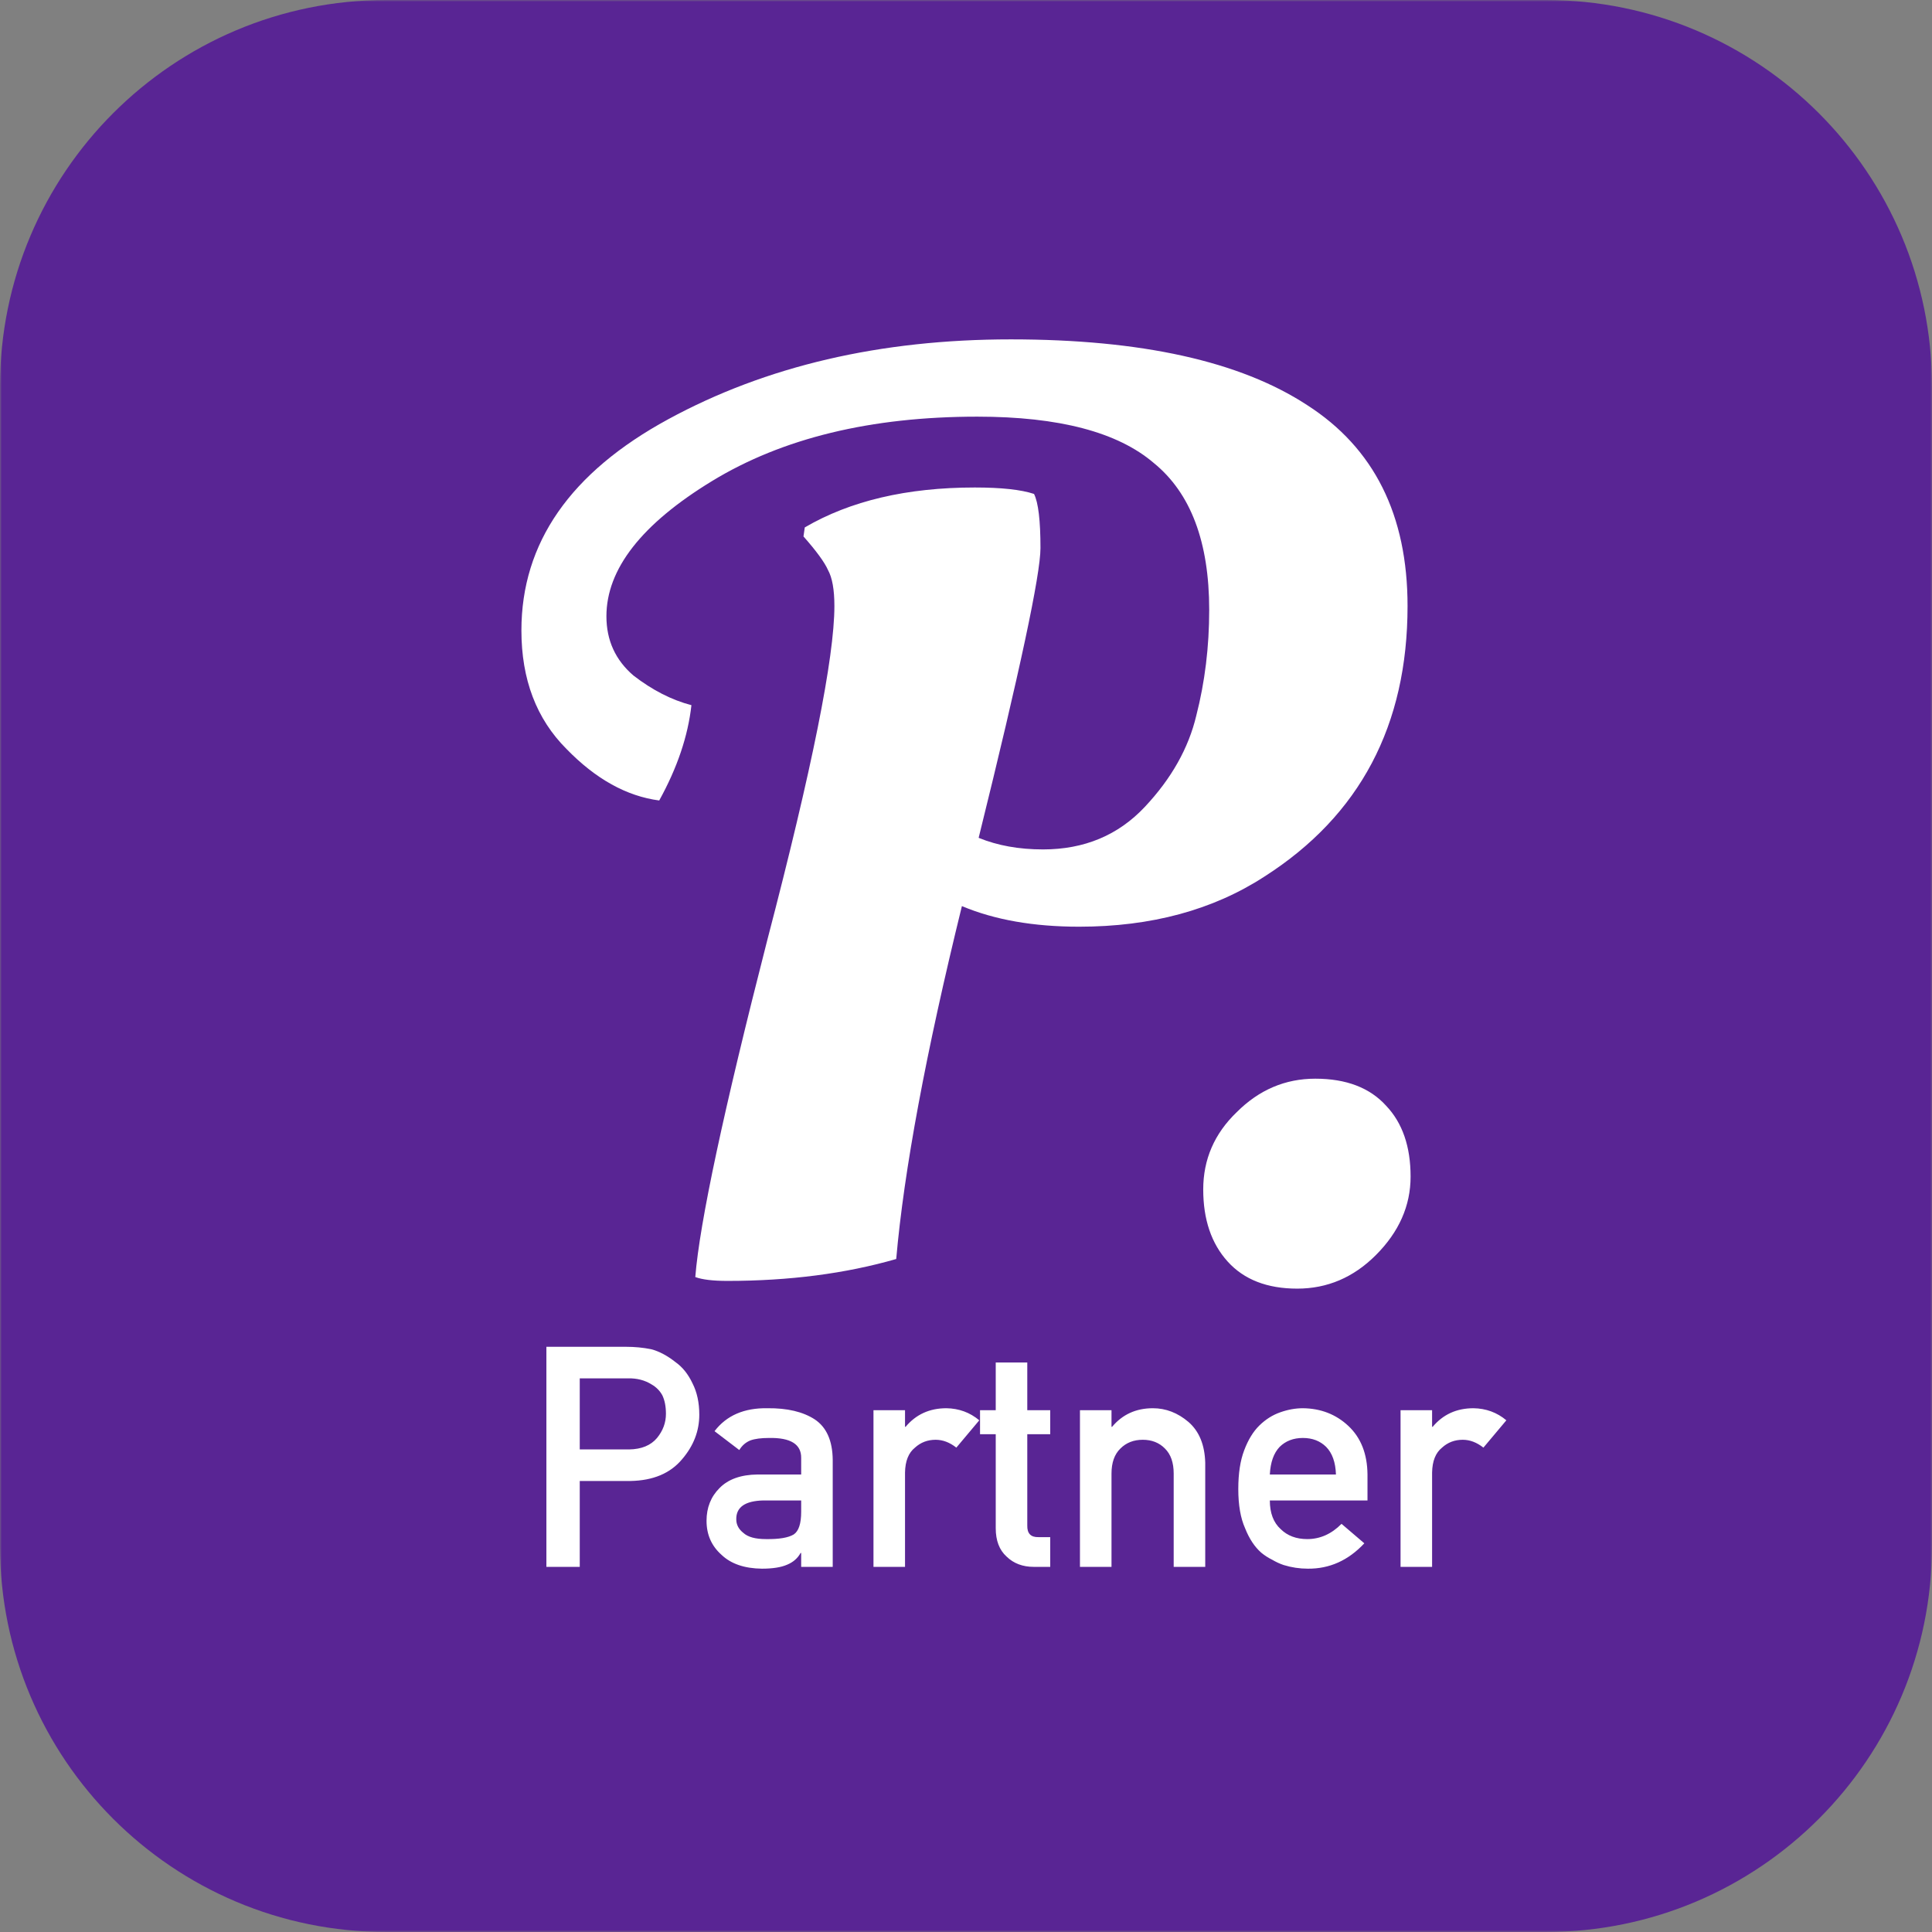
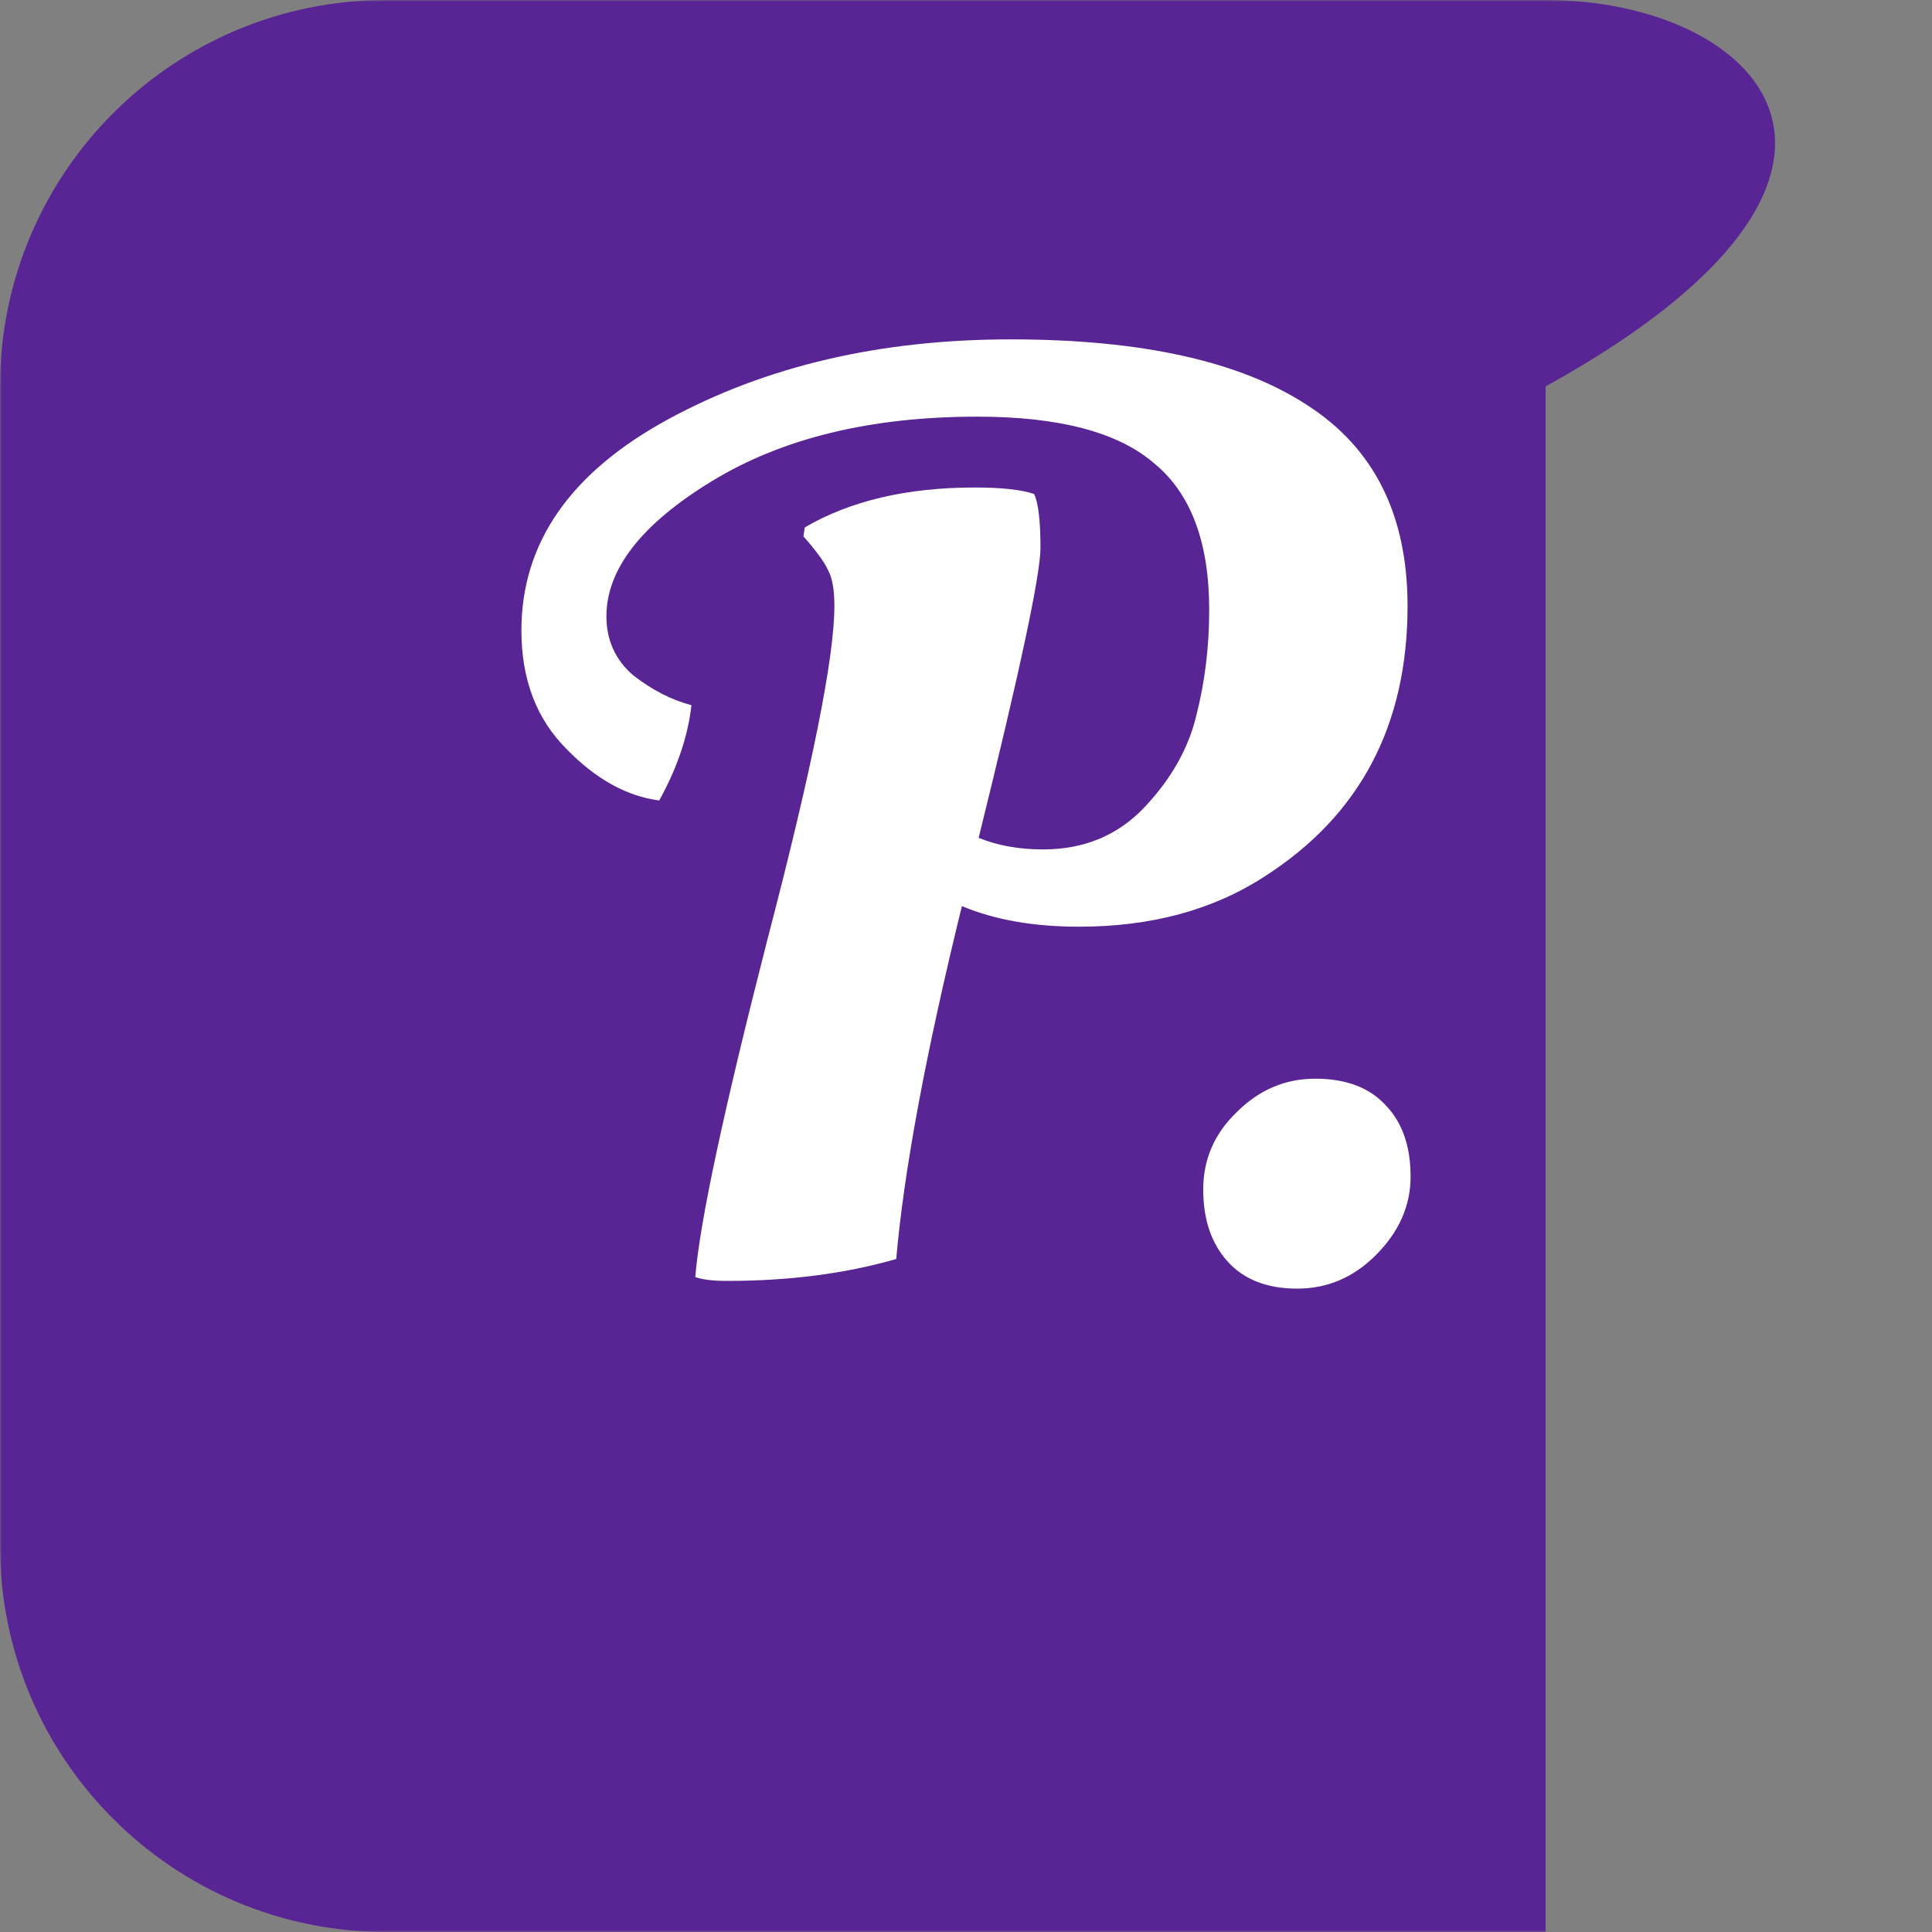
<svg xmlns="http://www.w3.org/2000/svg" width="512" height="512" viewBox="0 0 512 512" fill="none">
  <rect x="0" y="0" width="512" height="512" fill="#808080" stroke="none" />
  <g clip-path="url(#clip0_219_49)">
    <mask id="mask0_219_49" style="mask-type:luminance" maskUnits="userSpaceOnUse" x="0" y="0" width="512" height="512">
      <path d="M512 0H0V512H512V0Z" fill="white" />
    </mask>
    <g mask="url(#mask0_219_49)">
-       <path d="M409.6 0H102.4C45.846 0 0 45.846 0 102.4V409.6C0 466.154 45.846 512 102.4 512H409.6C466.154 512 512 466.154 512 409.6V102.4C512 45.846 466.154 0 409.6 0Z" fill="#592594" />
+       <path d="M409.6 0H102.4C45.846 0 0 45.846 0 102.4V409.6C0 466.154 45.846 512 102.4 512H409.6V102.4C512 45.846 466.154 0 409.6 0Z" fill="#592594" />
      <path d="M221.123 160.594C221.123 156.271 220.554 153.085 219.416 151.037C218.506 148.989 216.344 146.031 212.931 142.162L213.272 139.773C225.333 132.719 240.351 129.191 258.328 129.191C265.382 129.191 270.616 129.76 274.029 130.898C275.167 133.173 275.736 137.952 275.736 145.234C275.736 152.288 270.275 177.888 259.352 222.034C264.358 224.082 270.047 225.106 276.419 225.106C287.341 225.106 296.33 221.351 303.384 213.842C310.438 206.333 314.989 198.255 317.037 189.607C319.313 180.733 320.451 171.403 320.451 161.618C320.451 143.641 315.558 130.671 305.773 122.706C296.216 114.514 280.629 110.418 259.011 110.418C230.794 110.418 207.355 116.107 188.696 127.485C170.037 138.863 160.707 150.809 160.707 163.325C160.707 169.696 163.096 174.93 167.875 179.026C172.881 182.895 178.001 185.511 183.235 186.877C182.325 195.069 179.48 203.488 174.701 212.135C166.054 210.997 157.862 206.447 150.125 198.482C142.161 190.517 138.179 180.05 138.179 167.079C138.179 143.869 151.149 125.209 177.091 111.101C203.032 96.992 233.297 89.938 267.885 89.938C302.474 89.938 328.643 95.741 346.392 107.346C364.141 118.724 373.016 136.473 373.016 160.594C373.016 192.224 360.387 216.117 335.128 232.274C321.475 241.149 305.091 245.586 285.976 245.586C273.915 245.586 263.562 243.765 254.915 240.125C245.357 279.037 239.555 310.212 237.507 333.65C224.081 337.519 209.176 339.453 192.792 339.453C188.923 339.453 186.079 339.111 184.259 338.429C185.397 324.093 191.768 294.283 203.373 248.999C215.206 203.716 221.123 174.247 221.123 160.594ZM343.784 341.501C335.819 341.501 329.675 339.111 325.352 334.333C321.028 329.554 318.867 323.183 318.867 315.218C318.867 307.253 321.825 300.427 327.741 294.738C333.657 288.821 340.598 285.863 348.563 285.863C356.755 285.863 363.012 288.253 367.336 293.031C371.659 297.583 373.821 303.84 373.821 311.805C373.821 319.541 370.749 326.482 364.605 332.626C358.689 338.543 351.748 341.501 343.784 341.501Z" fill="white" />
-       <path d="M153.64 365.275V384.115H166.72C170 384.062 172.467 383.048 174.12 381.075C175.693 379.155 176.48 377.022 176.48 374.675C176.48 372.729 176.16 371.088 175.52 369.755C174.853 368.555 173.92 367.609 172.72 366.915C170.907 365.768 168.8 365.222 166.4 365.275H153.64ZM144.8 415.235V356.915H165.92C168.213 356.915 170.426 357.128 172.56 357.555C174.693 358.115 176.853 359.262 179.04 360.995C180.88 362.302 182.373 364.169 183.52 366.595C184.72 368.942 185.32 371.715 185.32 374.915C185.32 379.235 183.8 383.169 180.76 386.715C177.64 390.449 173.08 392.368 167.08 392.475H153.64V415.235H144.8ZM212.32 415.235V411.555H212.16C211.386 412.968 210.187 414.009 208.56 414.675C206.96 415.369 204.747 415.715 201.92 415.715C197.28 415.661 193.707 414.435 191.2 412.035C188.56 409.688 187.24 406.688 187.24 403.035C187.24 399.542 188.387 396.649 190.68 394.355C192.973 392.008 196.334 390.808 200.76 390.755H212.32V386.395C212.374 382.742 209.534 380.968 203.8 381.075C201.72 381.075 200.08 381.289 198.88 381.715C197.627 382.222 196.64 383.075 195.92 384.275L189.36 379.275C192.533 375.115 197.214 373.088 203.4 373.195C208.626 373.142 212.8 374.129 215.92 376.155C219.04 378.235 220.627 381.809 220.68 386.875V415.235H212.32ZM212.32 400.635V397.635H202.32C197.467 397.741 195.067 399.409 195.12 402.635C195.12 404.049 195.746 405.248 197 406.235C198.2 407.328 200.187 407.875 202.96 407.875C206.453 407.928 208.92 407.515 210.36 406.635C211.667 405.755 212.32 403.755 212.32 400.635ZM231.48 415.235V373.715H239.84V378.115H240C242.747 374.835 246.346 373.195 250.8 373.195C254.134 373.248 257.04 374.315 259.52 376.395L253.44 383.635C251.68 382.248 249.853 381.555 247.96 381.555C245.827 381.555 244 382.248 242.48 383.635C240.773 384.995 239.893 387.195 239.84 390.235V415.235H231.48ZM263.88 373.715V361.075H272.24V373.715H278.32V380.075H272.24V404.275C272.187 406.382 273.173 407.409 275.2 407.355H278.32V415.235H273.96C271.027 415.235 268.627 414.328 266.76 412.515C264.84 410.782 263.88 408.275 263.88 404.995V380.075H259.72V373.715H263.88ZM286.2 415.235V373.715H294.56V378.115H294.72C297.467 374.835 301.067 373.195 305.52 373.195C308.96 373.195 312.107 374.409 314.96 376.835C317.787 379.288 319.267 382.889 319.4 387.635V415.235H311.04V390.515C311.04 387.609 310.267 385.395 308.72 383.875C307.2 382.328 305.24 381.555 302.84 381.555C300.44 381.555 298.467 382.328 296.92 383.875C295.347 385.395 294.56 387.609 294.56 390.515V415.235H286.2ZM362.4 397.635H336.52C336.52 400.968 337.48 403.502 339.4 405.235C341.187 406.995 343.534 407.875 346.44 407.875C349.826 407.875 352.853 406.528 355.52 403.835L361.56 408.995C357.32 413.528 352.333 415.769 346.6 415.715C344.414 415.715 342.28 415.395 340.2 414.755C339.16 414.408 338.147 413.942 337.16 413.355C336.12 412.848 335.147 412.222 334.24 411.475C332.48 409.928 331.053 407.768 329.96 404.995C328.76 402.328 328.16 398.862 328.16 394.595C328.16 390.488 328.68 387.075 329.72 384.355C330.76 381.582 332.093 379.395 333.72 377.795C335.374 376.169 337.226 374.995 339.28 374.275C341.307 373.555 343.307 373.195 345.28 373.195C350.026 373.248 354.04 374.809 357.32 377.875C360.653 380.995 362.347 385.288 362.4 390.755V397.635ZM336.52 390.755H354.04C353.933 387.528 353.067 385.088 351.44 383.435C349.84 381.862 347.787 381.075 345.28 381.075C342.773 381.075 340.72 381.862 339.12 383.435C337.547 385.088 336.68 387.528 336.52 390.755ZM371.16 415.235V373.715H379.52V378.115H379.68C382.426 374.835 386.027 373.195 390.48 373.195C393.813 373.248 396.72 374.315 399.2 376.395L393.12 383.635C391.36 382.248 389.533 381.555 387.64 381.555C385.507 381.555 383.68 382.248 382.16 383.635C380.454 384.995 379.574 387.195 379.52 390.235V415.235H371.16Z" fill="white" />
    </g>
  </g>
  <defs>
    <clipPath id="clip0_219_49">
      <rect width="512" height="512" fill="white" />
    </clipPath>
  </defs>
</svg>